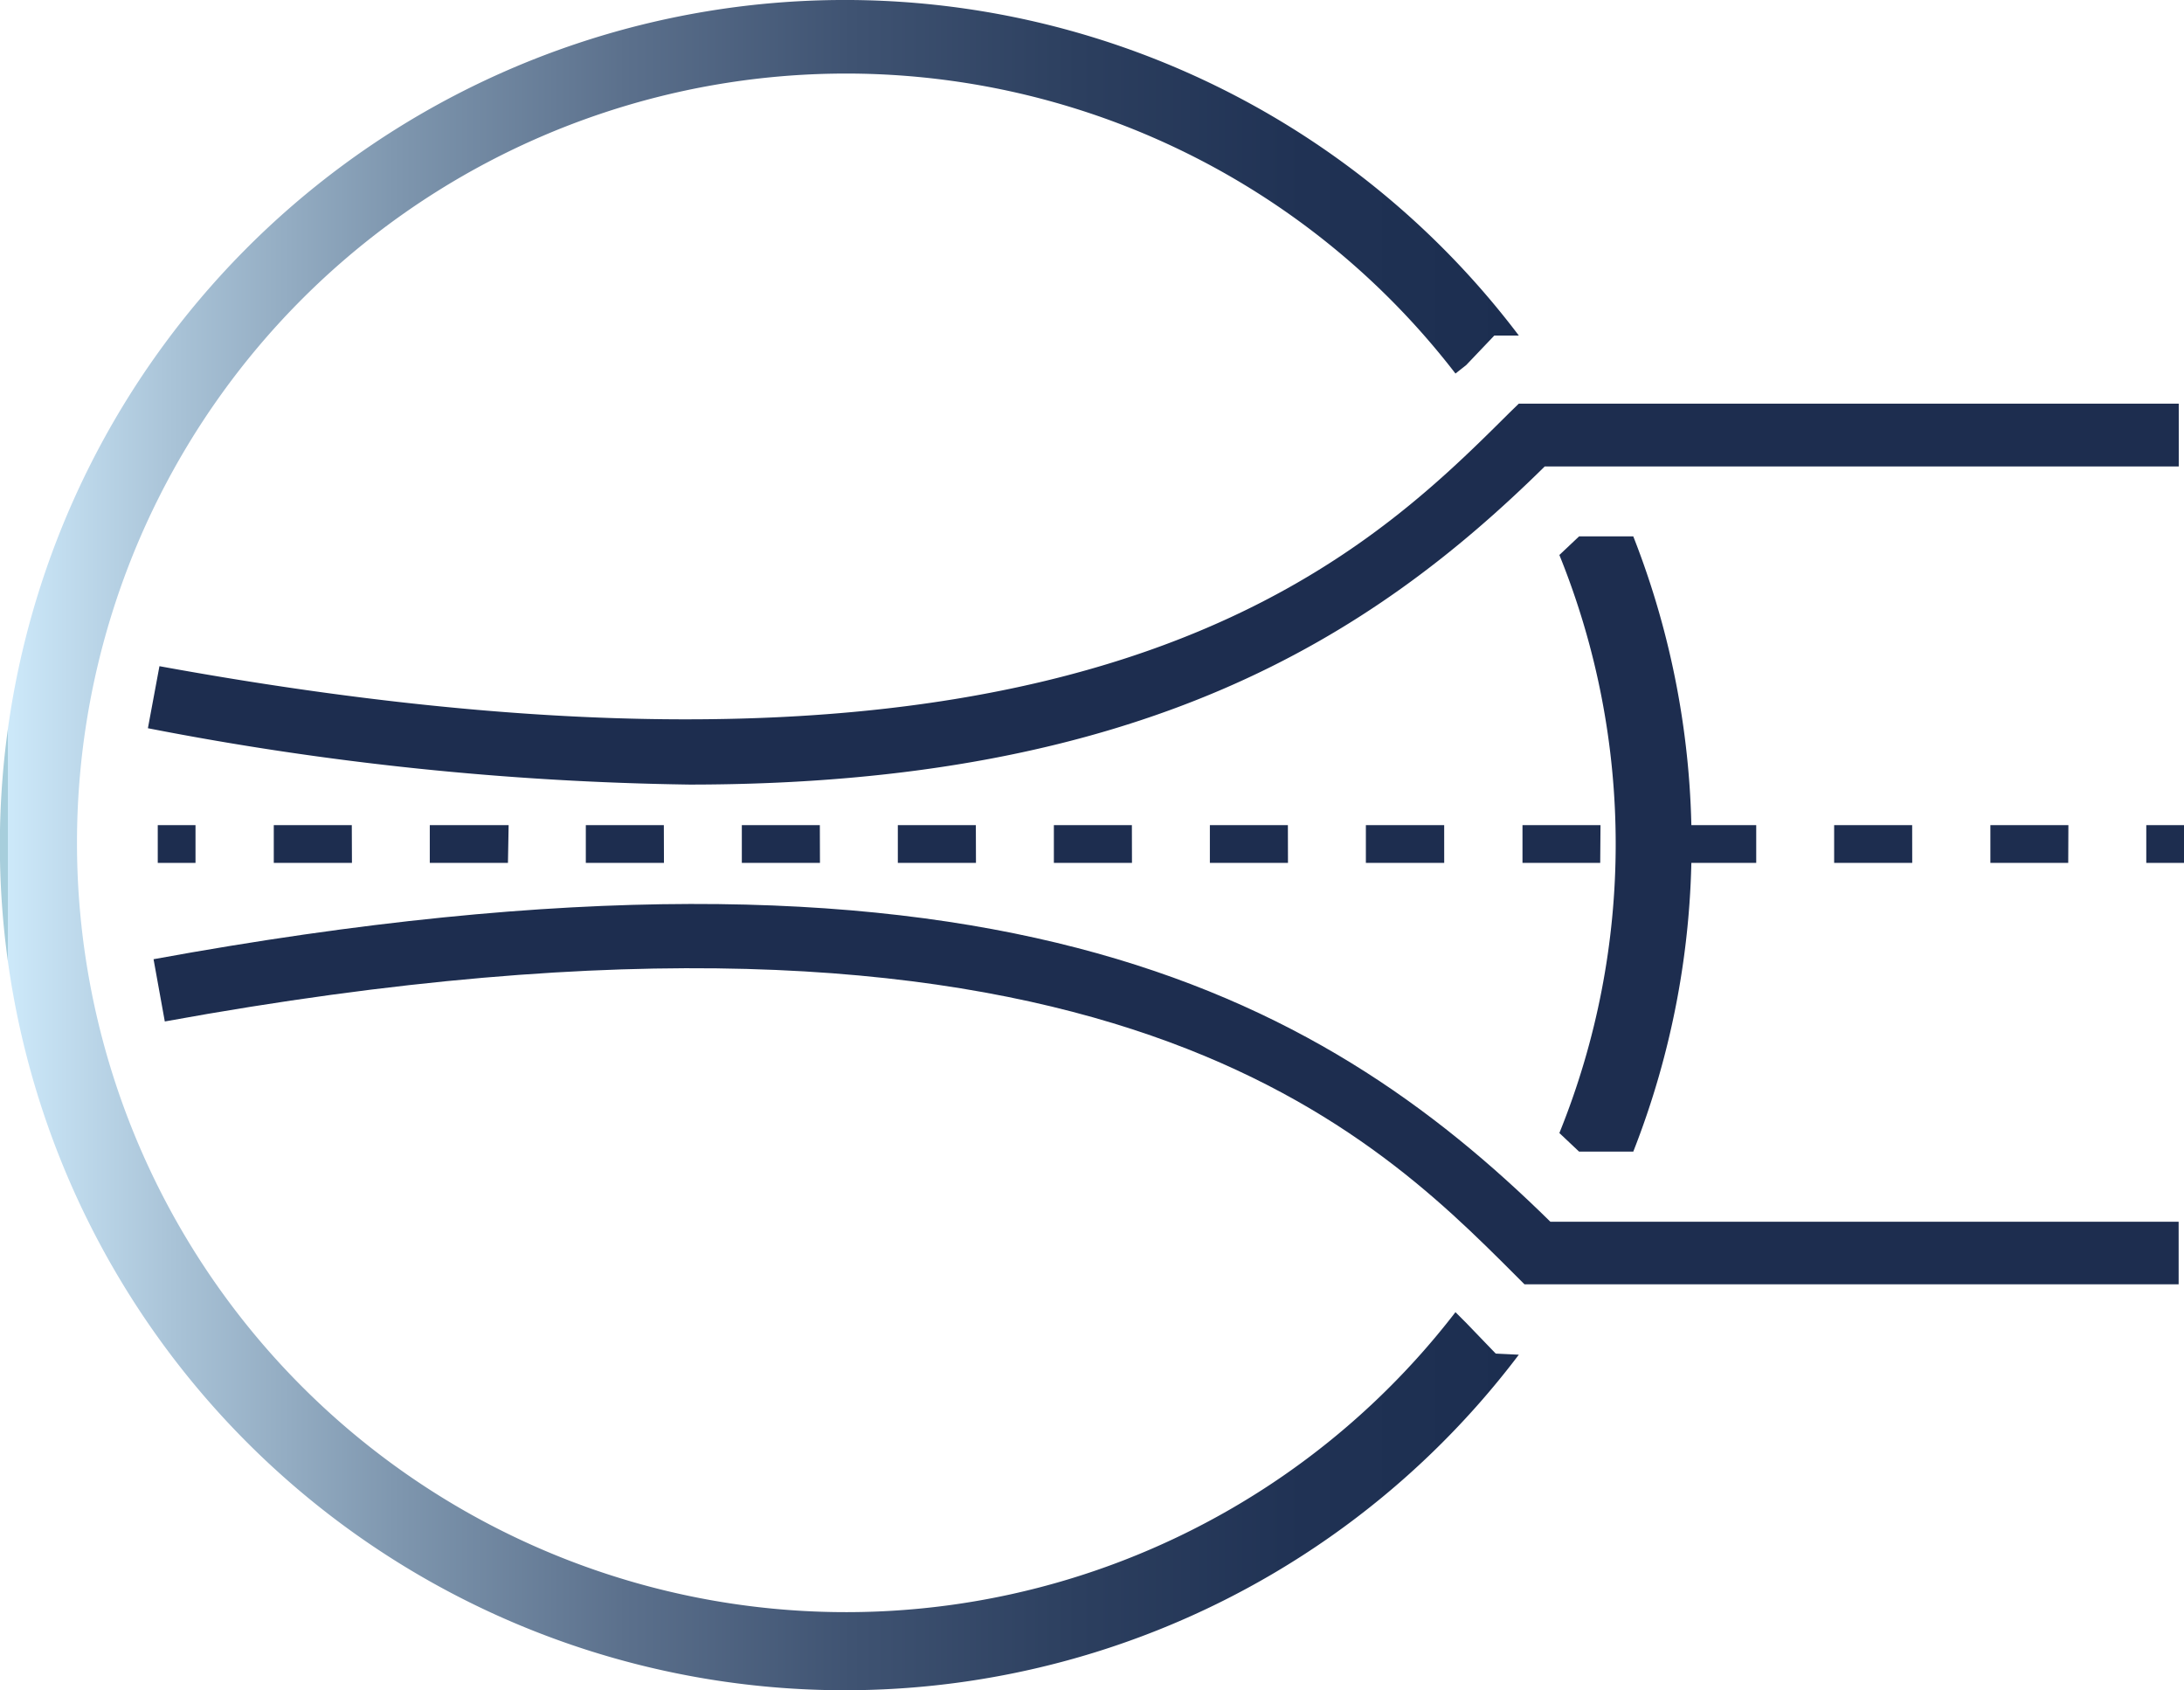
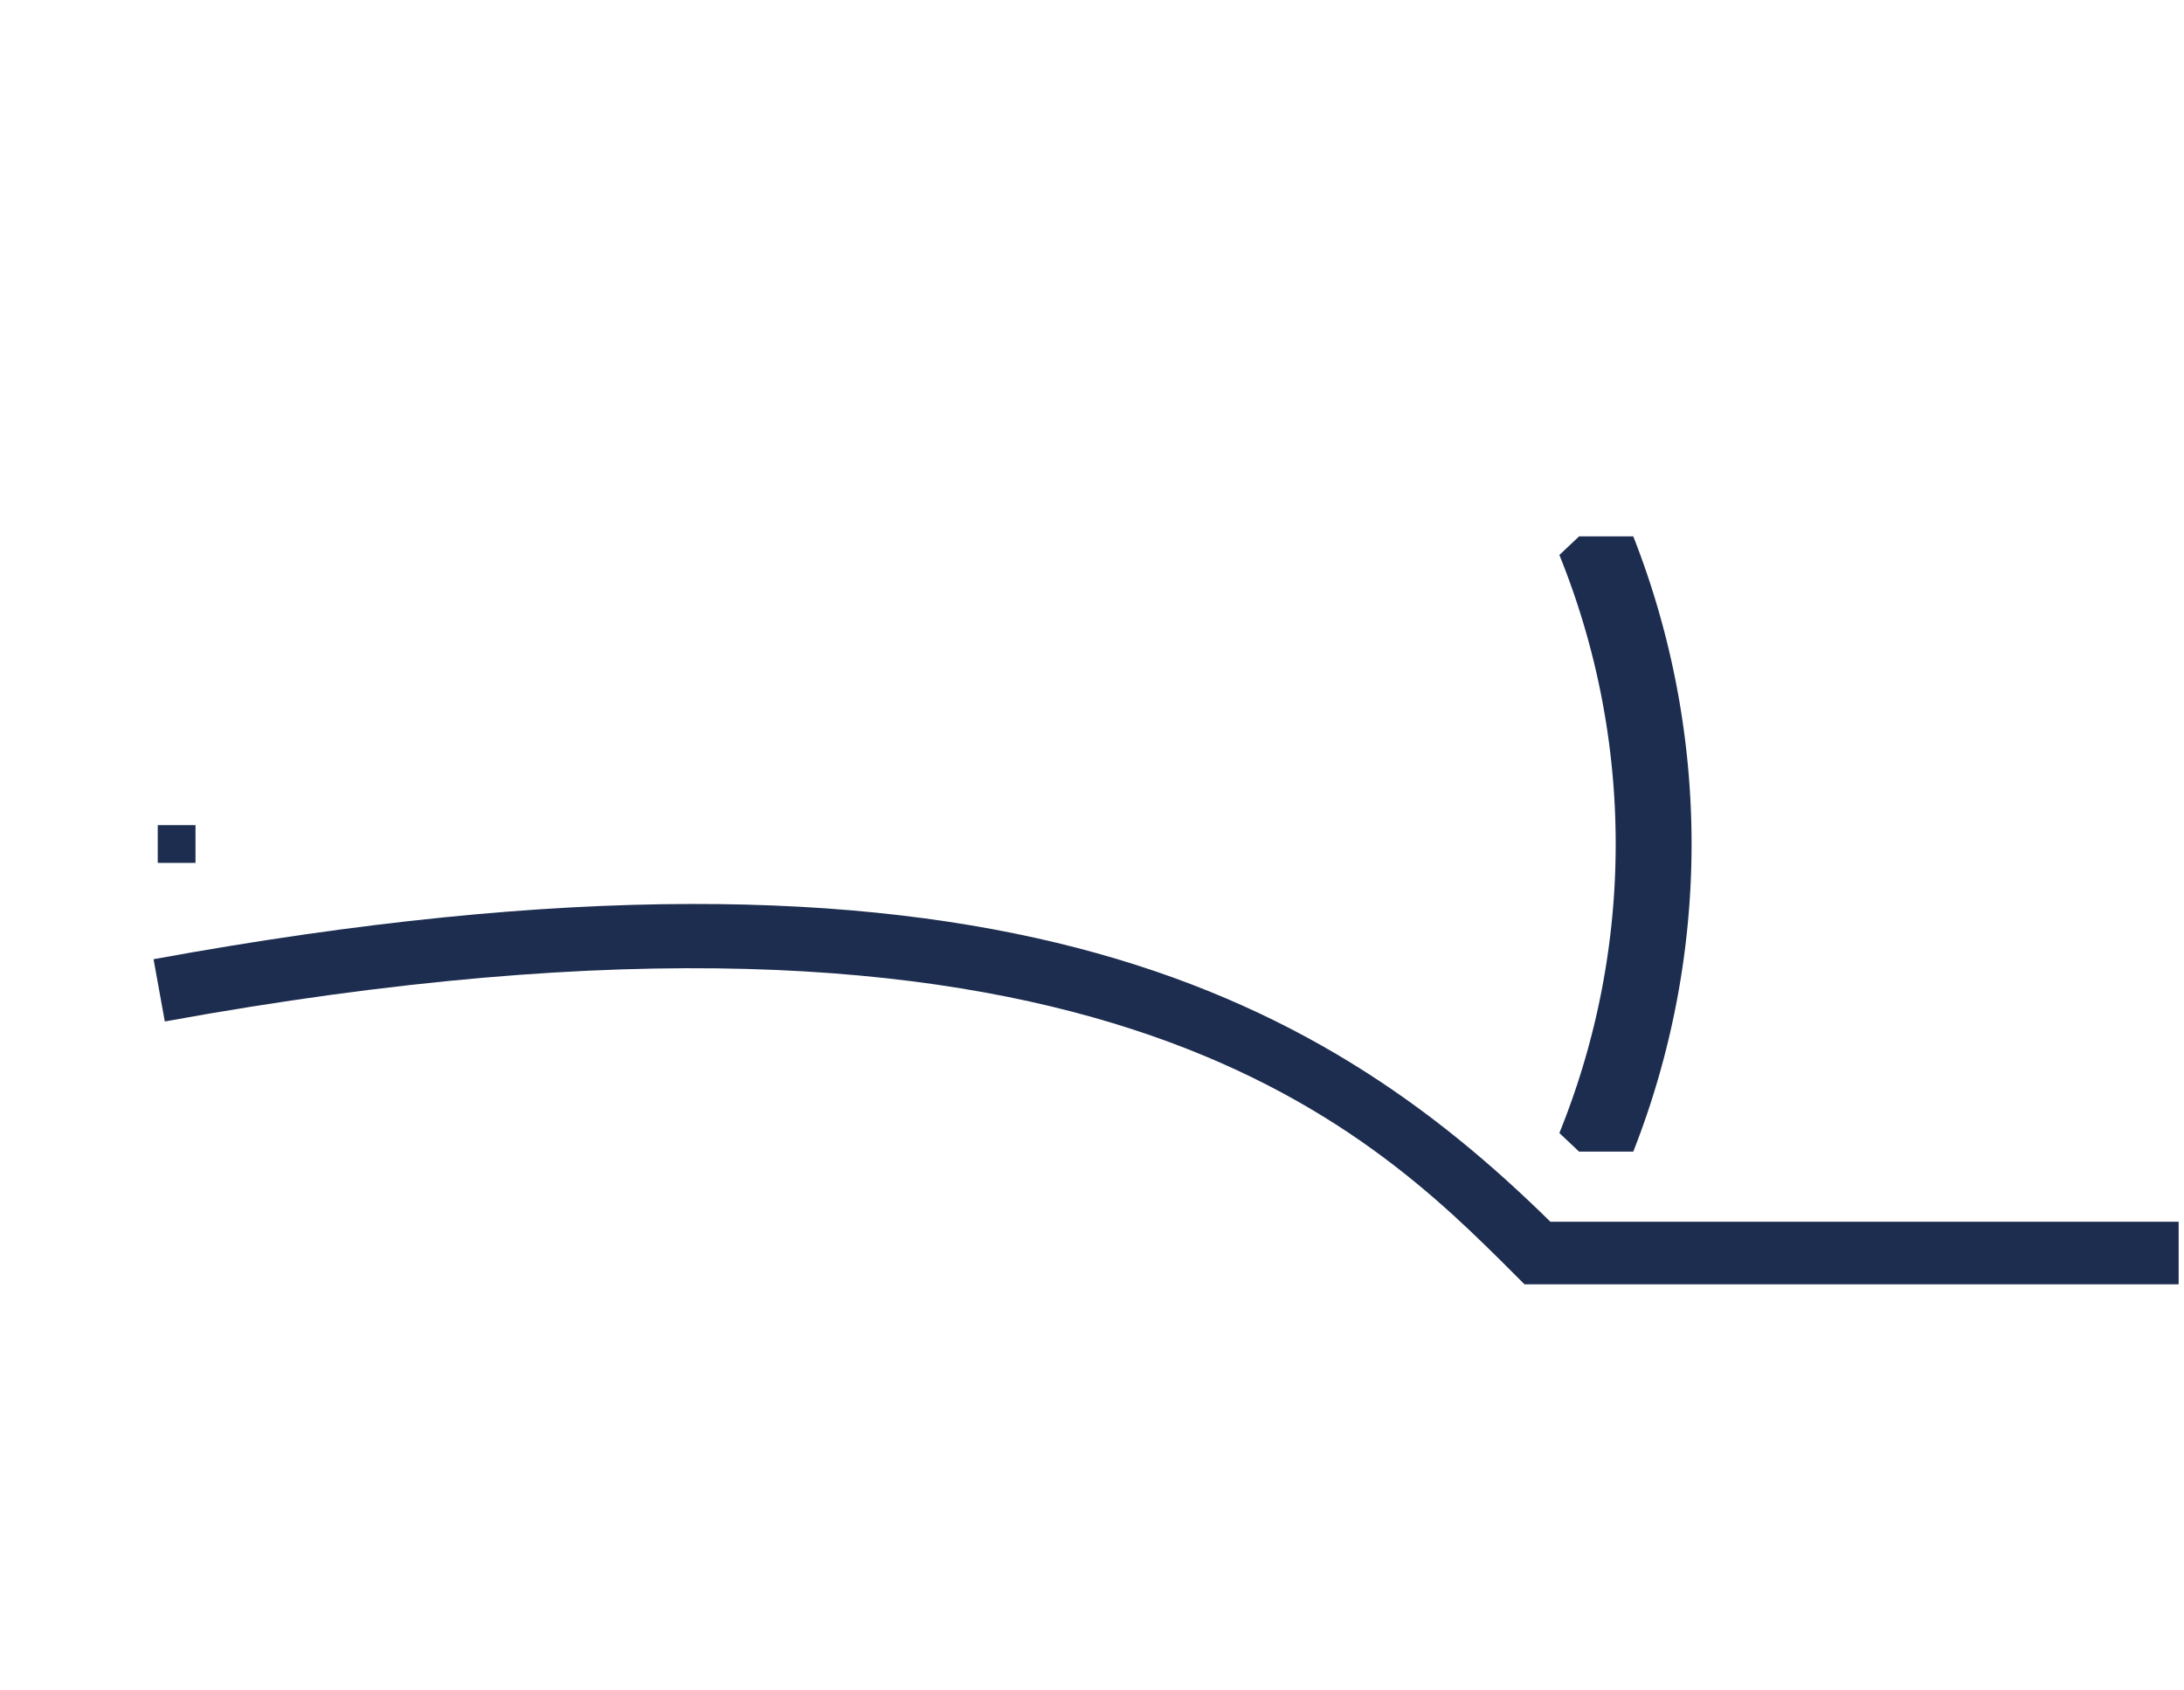
<svg xmlns="http://www.w3.org/2000/svg" width="68.5" height="53" viewBox="0 0 68.5 53">
  <defs>
    <style>.a{fill:#1d2d4f;}.b{fill:url(#a);}</style>
    <linearGradient id="a" x1="0.001" y1="0.499" x2="1.001" y2="0.499" gradientUnits="objectBoundingBox">
      <stop offset="0" stop-color="#a7cedc" />
      <stop offset="0" stop-color="#a9cfdd" />
      <stop offset="0" stop-color="#b0d4e3" />
      <stop offset="0" stop-color="#bbddec" />
      <stop offset="0" stop-color="#cce8f9" />
      <stop offset="0" stop-color="#cde9fa" />
      <stop offset="0.11" stop-color="#a9c3d7" />
      <stop offset="0.26" stop-color="#7e96ae" />
      <stop offset="0.41" stop-color="#5b708c" />
      <stop offset="0.56" stop-color="#3f5372" />
      <stop offset="0.71" stop-color="#2c3f5f" />
      <stop offset="0.86" stop-color="#203254" />
      <stop offset="1" stop-color="#1c2e50" />
    </linearGradient>
  </defs>
  <g transform="translate(0.062 -0.038)">
    <g transform="translate(-0.062 0.038)">
      <rect class="a" width="1.184" height="1.184" transform="translate(4.948 25.873)" />
-       <path class="a" d="M65.942,30.514H63.5V29.33h2.447Zm-4.893,0H58.6V29.33h2.447Zm-4.893,0H53.709V29.33h2.447Zm-4.893,0H48.825V29.33h2.447Zm-4.893,0H43.913V29.33h2.456Zm-4.9,0H39.02V29.33h2.447Zm-4.893,0H34.127V29.33h2.447Zm-4.893,0H29.233V29.33H31.68Zm-4.893,0H24.34V29.33h2.447Zm-4.893,0H19.447V29.33h2.447Zm-4.893,0H14.553V29.33h2.473Zm-4.893,0H9.66V29.33h2.447Z" transform="translate(-1.073 -3.457)" />
-       <rect class="a" width="1.184" height="1.184" transform="translate(67.317 25.873)" />
-       <path class="b" d="M46.851,42.481l-.927-.963-.336-.336a24.122,24.122,0,1,1,0-29.431l.336-.265.883-.927h.768a26.5,26.5,0,1,0,0,31.957Z" transform="translate(0.062 -0.038)" />
      <path class="a" d="M55.31,19.663a24.131,24.131,0,0,1,0,18.125l.618.583h1.7a26.357,26.357,0,0,0,0-19.291h-1.7Z" transform="translate(-6.401 -2.261)" />
      <path class="a" d="M68.906,44.054H48.388l-.291-.291C43.45,39.117,34.847,30.513,5.743,35.813L5.39,33.861c26.092-4.77,36.541,1.078,43.811,8.232H68.906Z" transform="translate(-0.574 -3.784)" />
-       <path class="a" d="M22.175,26.312A95.49,95.49,0,0,1,5.19,24.545L5.552,22.6c29.06,5.3,37.7-3.33,42.344-7.949l.291-.283h20.7v1.97H49C43.568,21.692,36.361,26.312,22.175,26.312Z" transform="translate(-0.551 -1.711)" />
    </g>
  </g>
</svg>